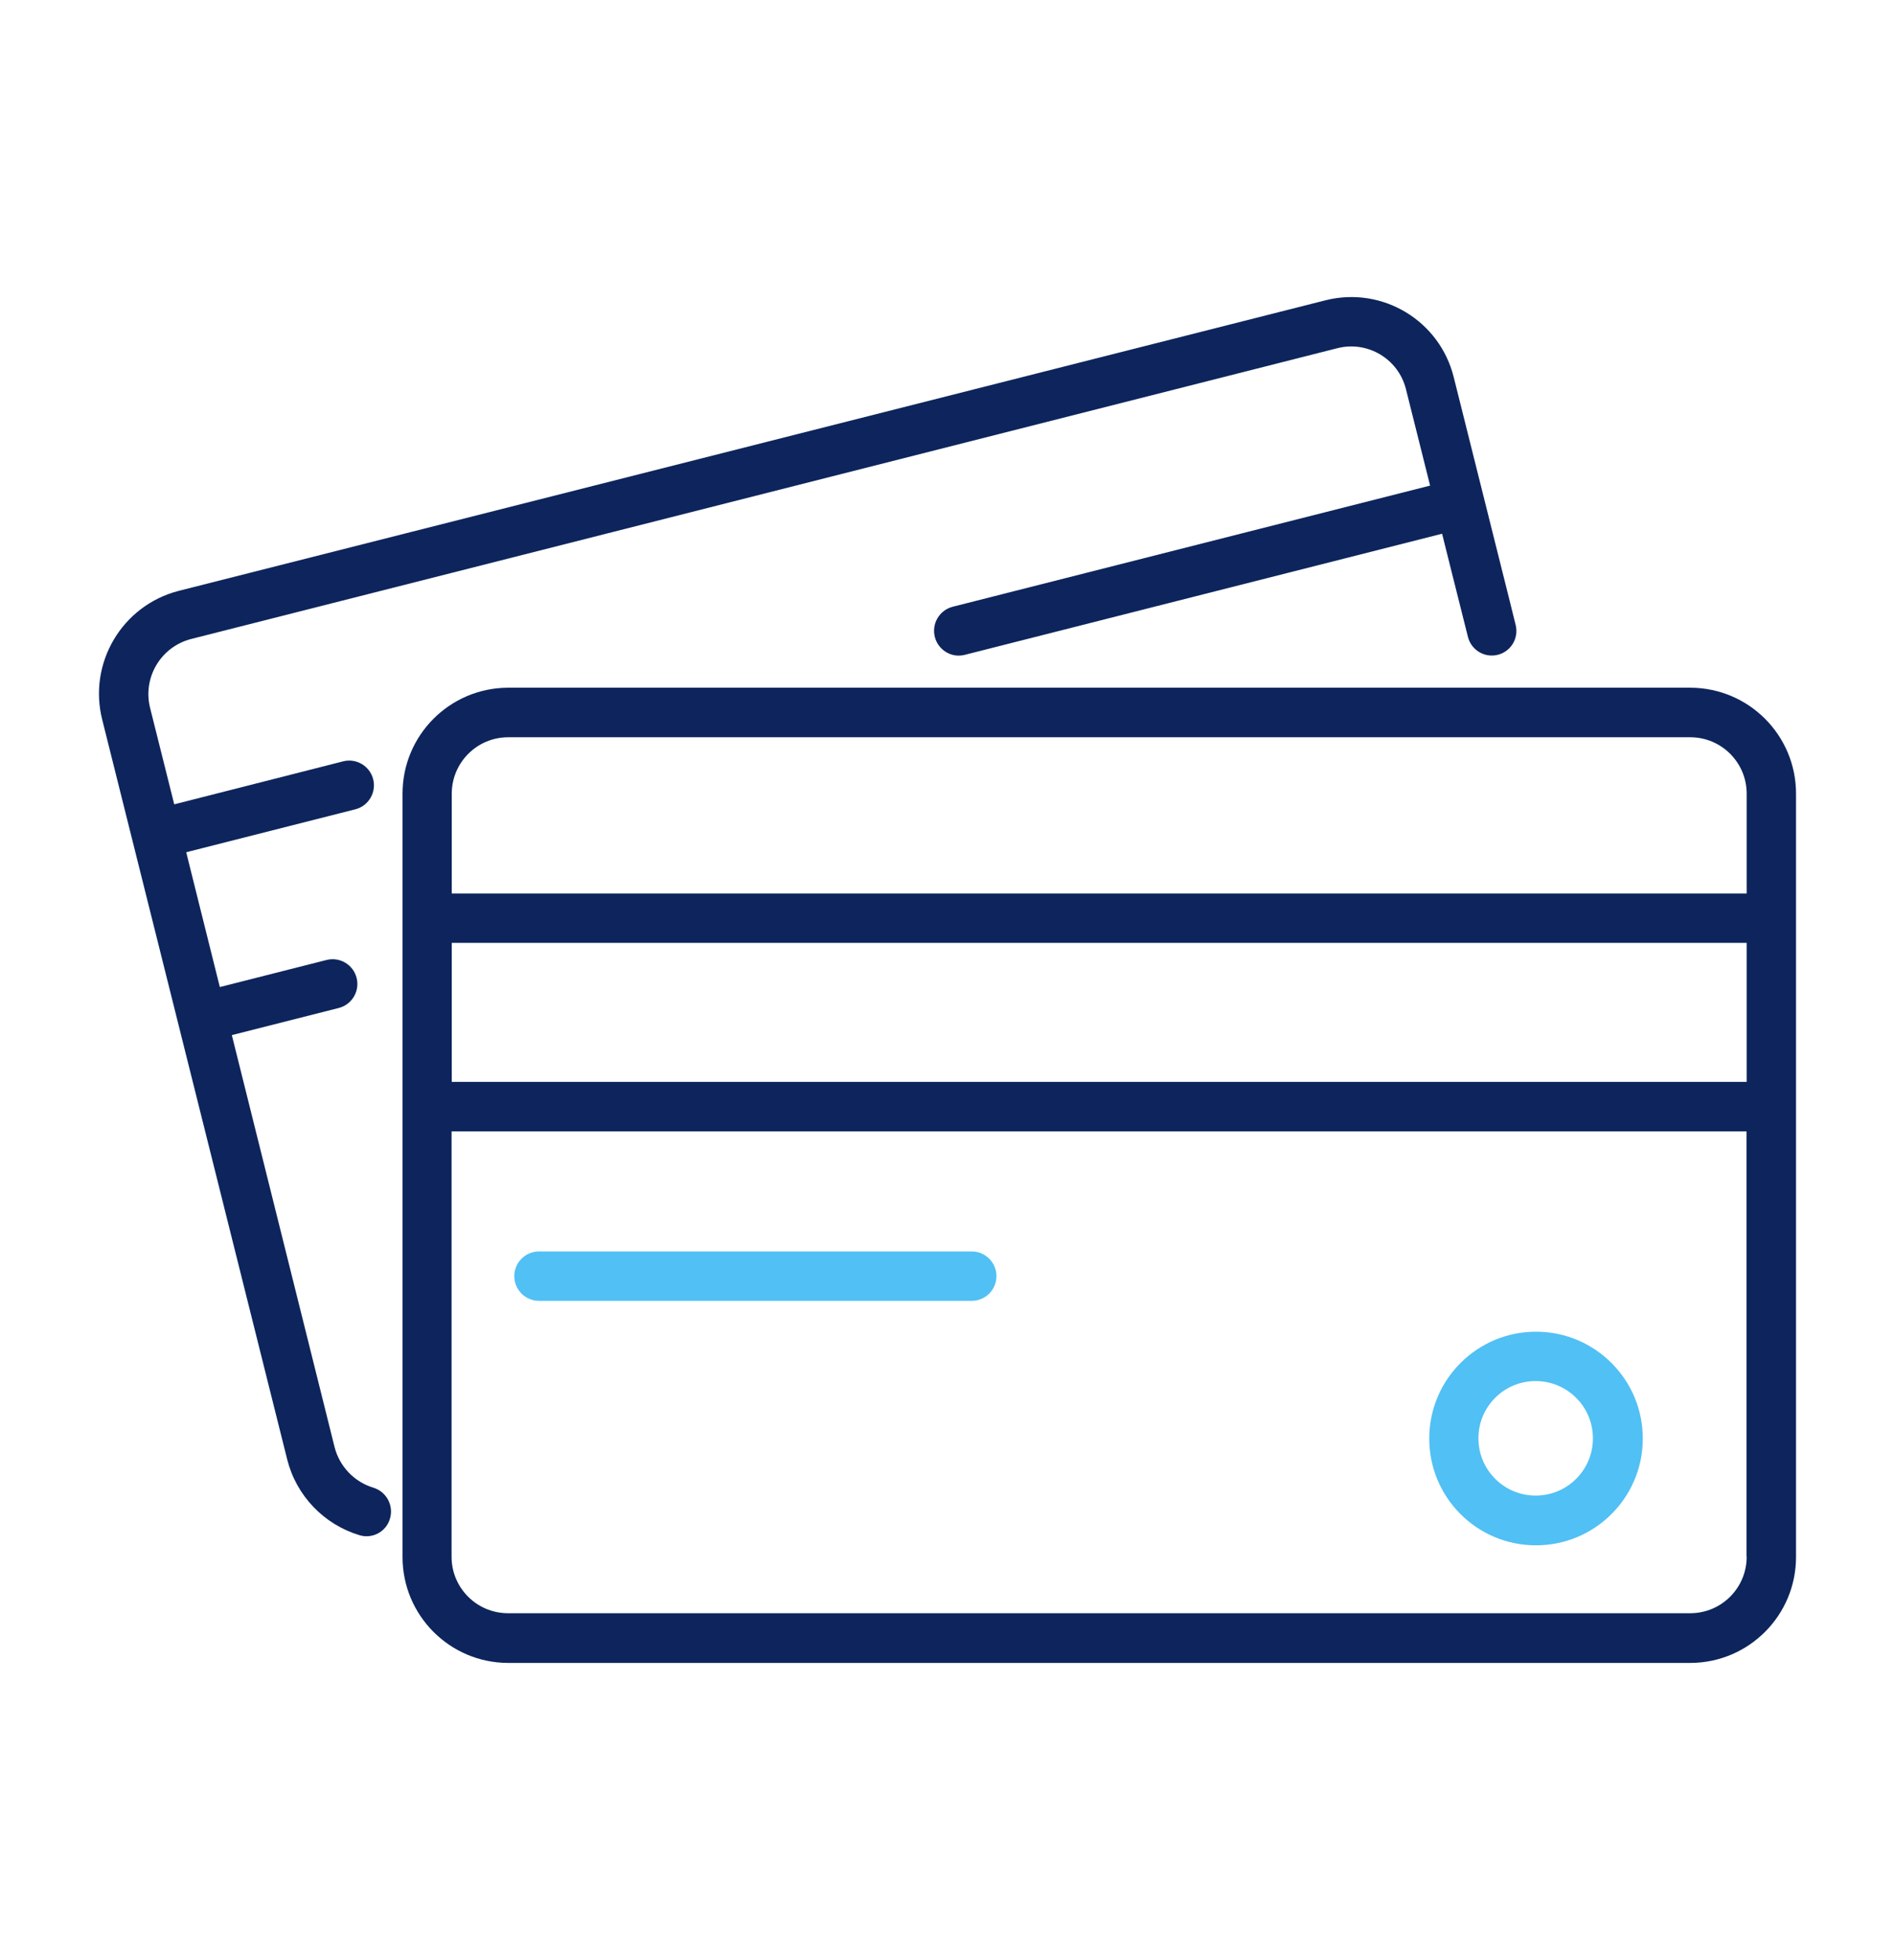
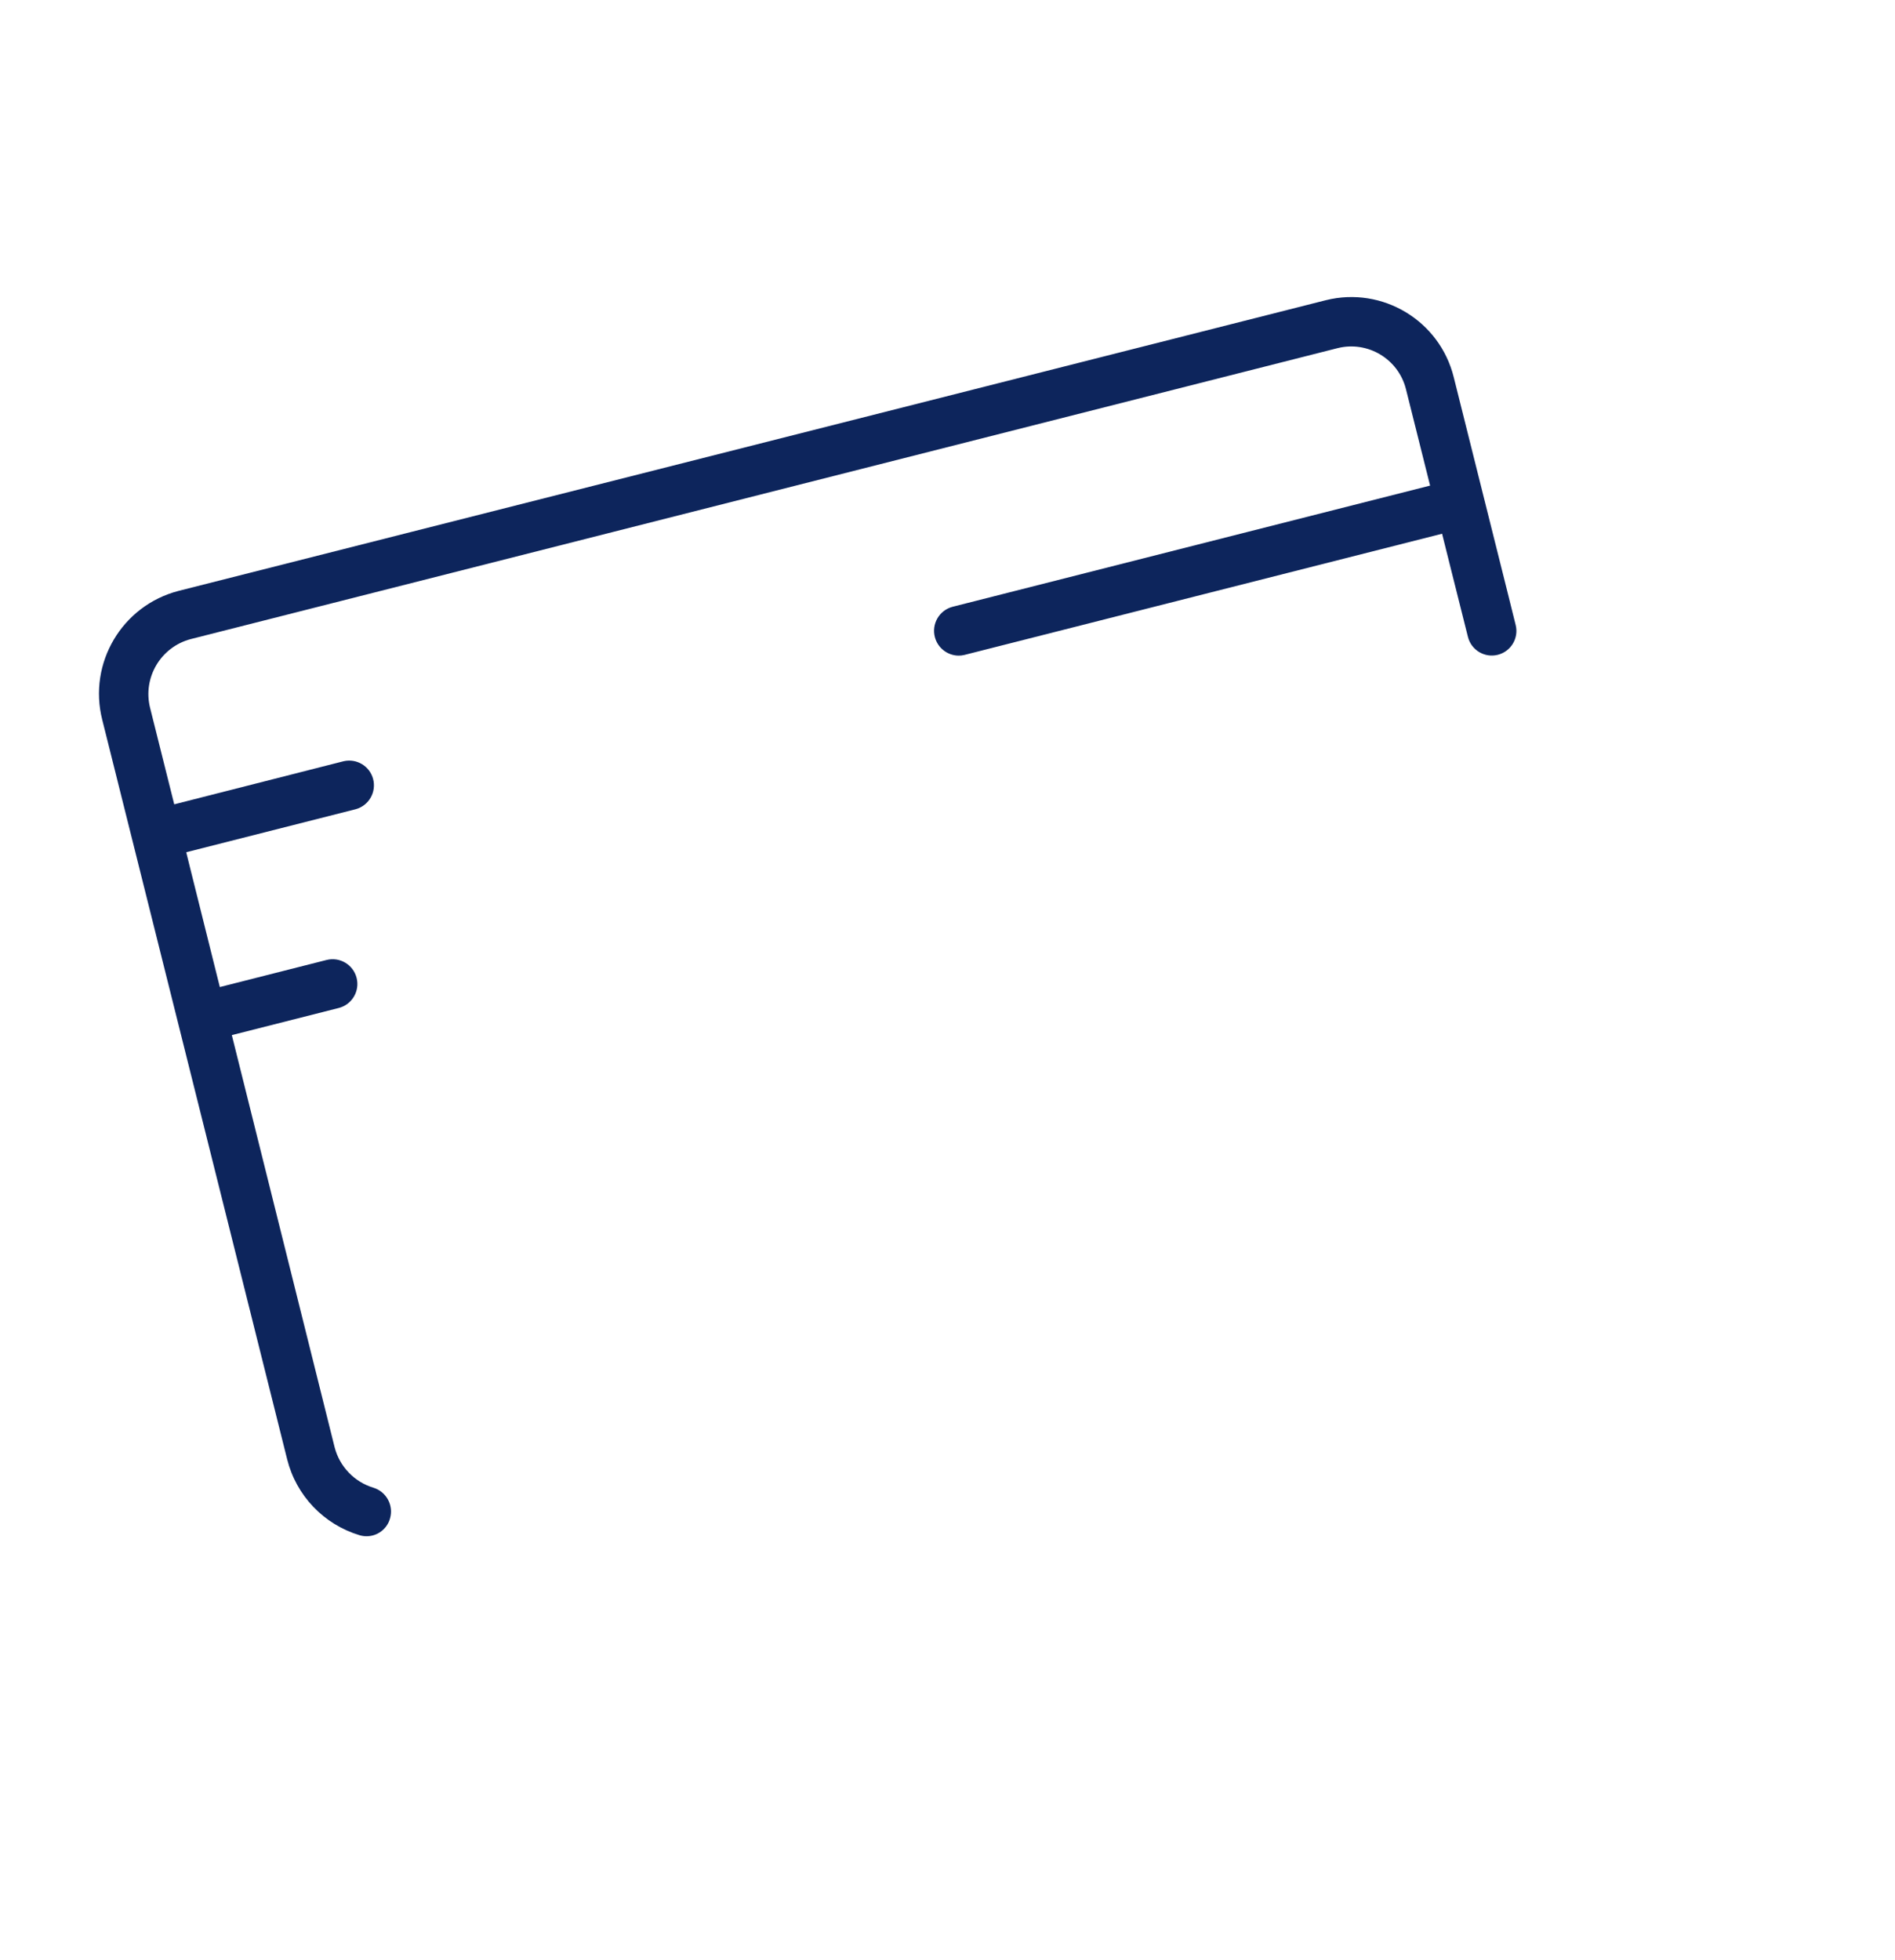
<svg xmlns="http://www.w3.org/2000/svg" version="1.1" id="Ebene_1" x="0px" y="0px" width="135.96px" height="140.58px" viewBox="0 0 135.96 140.58" enable-background="new 0 0 135.96 140.58" xml:space="preserve">
  <g>
-     <path id="Pfad_114" fill="#0D255C" class="primary" d="M125.318,56.939v7.148H32.412v-7.148c-0.005-2.233,1.8-4.049,4.034-4.058h84.852   C123.527,52.896,125.325,54.71,125.318,56.939 M125.318,77.6H32.412v-9.973h92.906V77.6L125.318,77.6z M125.318,111.652   c0.006,2.233-1.799,4.049-4.033,4.058H36.433c-2.234-0.009-4.039-1.824-4.034-4.058V81.151h92.908v30.501H125.318z M28.881,56.939   v54.725c-0.011,4.189,3.374,7.596,7.563,7.611h84.852c4.188-0.02,7.57-3.424,7.563-7.611V56.939   c0.008-4.188-3.375-7.591-7.563-7.612H36.444C32.255,49.344,28.871,52.75,28.881,56.939" />
-     <path id="Pfad_115" fill="#51C0F4" class="secondary" d="M38.67,93.304h31.051c0.979-0.001,1.771-0.794,1.771-1.771s-0.793-1.771-1.771-1.771H38.67   c-0.978,0-1.771,0.794-1.771,1.771C36.9,92.511,37.693,93.303,38.67,93.304" />
-     <path id="Pfad_116" fill="#51C0F4" class="secondary" d="M110.156,99.059c2.268-0.014,4.117,1.814,4.131,4.083s-1.814,4.118-4.083,4.131   s-4.118-1.814-4.131-4.083c-0.001-0.008-0.001-0.016-0.001-0.023C106.068,100.905,107.895,99.068,110.156,99.059 M110.156,110.84   c4.23,0.027,7.683-3.381,7.709-7.611c0.027-4.231-3.381-7.684-7.611-7.711s-7.683,3.381-7.71,7.612c0,0.017,0,0.032,0,0.049   C102.539,107.393,105.941,110.817,110.156,110.84" />
    <path id="Pfad_117" fill="#0D255C" class="primary" d="M20.605,104.679c0.653,2.599,2.625,4.662,5.19,5.435c0.163,0.049,0.331,0.073,0.5,0.074   c0.782,0.003,1.471-0.515,1.685-1.267c0.278-0.94-0.255-1.929-1.193-2.214c-1.369-0.417-2.421-1.516-2.779-2.9l-7.375-29.563   l7.661-1.943c0.952-0.238,1.531-1.202,1.293-2.154c-0.238-0.952-1.202-1.531-2.154-1.293l-7.661,1.943l-2.164-8.67l-0.246-1   l12.162-3.087c0.945-0.26,1.5-1.237,1.241-2.182c-0.251-0.914-1.177-1.469-2.102-1.261l-12.162,3.094l-1.734-6.923   c-0.538-2.167,0.766-4.365,2.927-4.931l82.282-20.869c2.162-0.534,4.35,0.779,4.895,2.939l1.734,6.923l-34.273,8.695   c-0.95,0.257-1.511,1.234-1.255,2.184c0.207,0.765,0.893,1.301,1.685,1.316c0.145,0.002,0.289-0.014,0.43-0.049l34.273-8.694   l0.7,2.8l1.155,4.6c0.236,0.945,1.193,1.521,2.139,1.285s1.521-1.193,1.285-2.139l0,0l-0.516-2.078l0,0l-1.145-4.575l-2.782-11.121   c-1.007-4.057-5.112-6.53-9.169-5.523c-0.002,0-0.004,0.001-0.005,0.001L12.821,42.38c-4.063,1.046-6.515,5.181-5.485,9.248   L20.605,104.679z" />
  </g>
</svg>